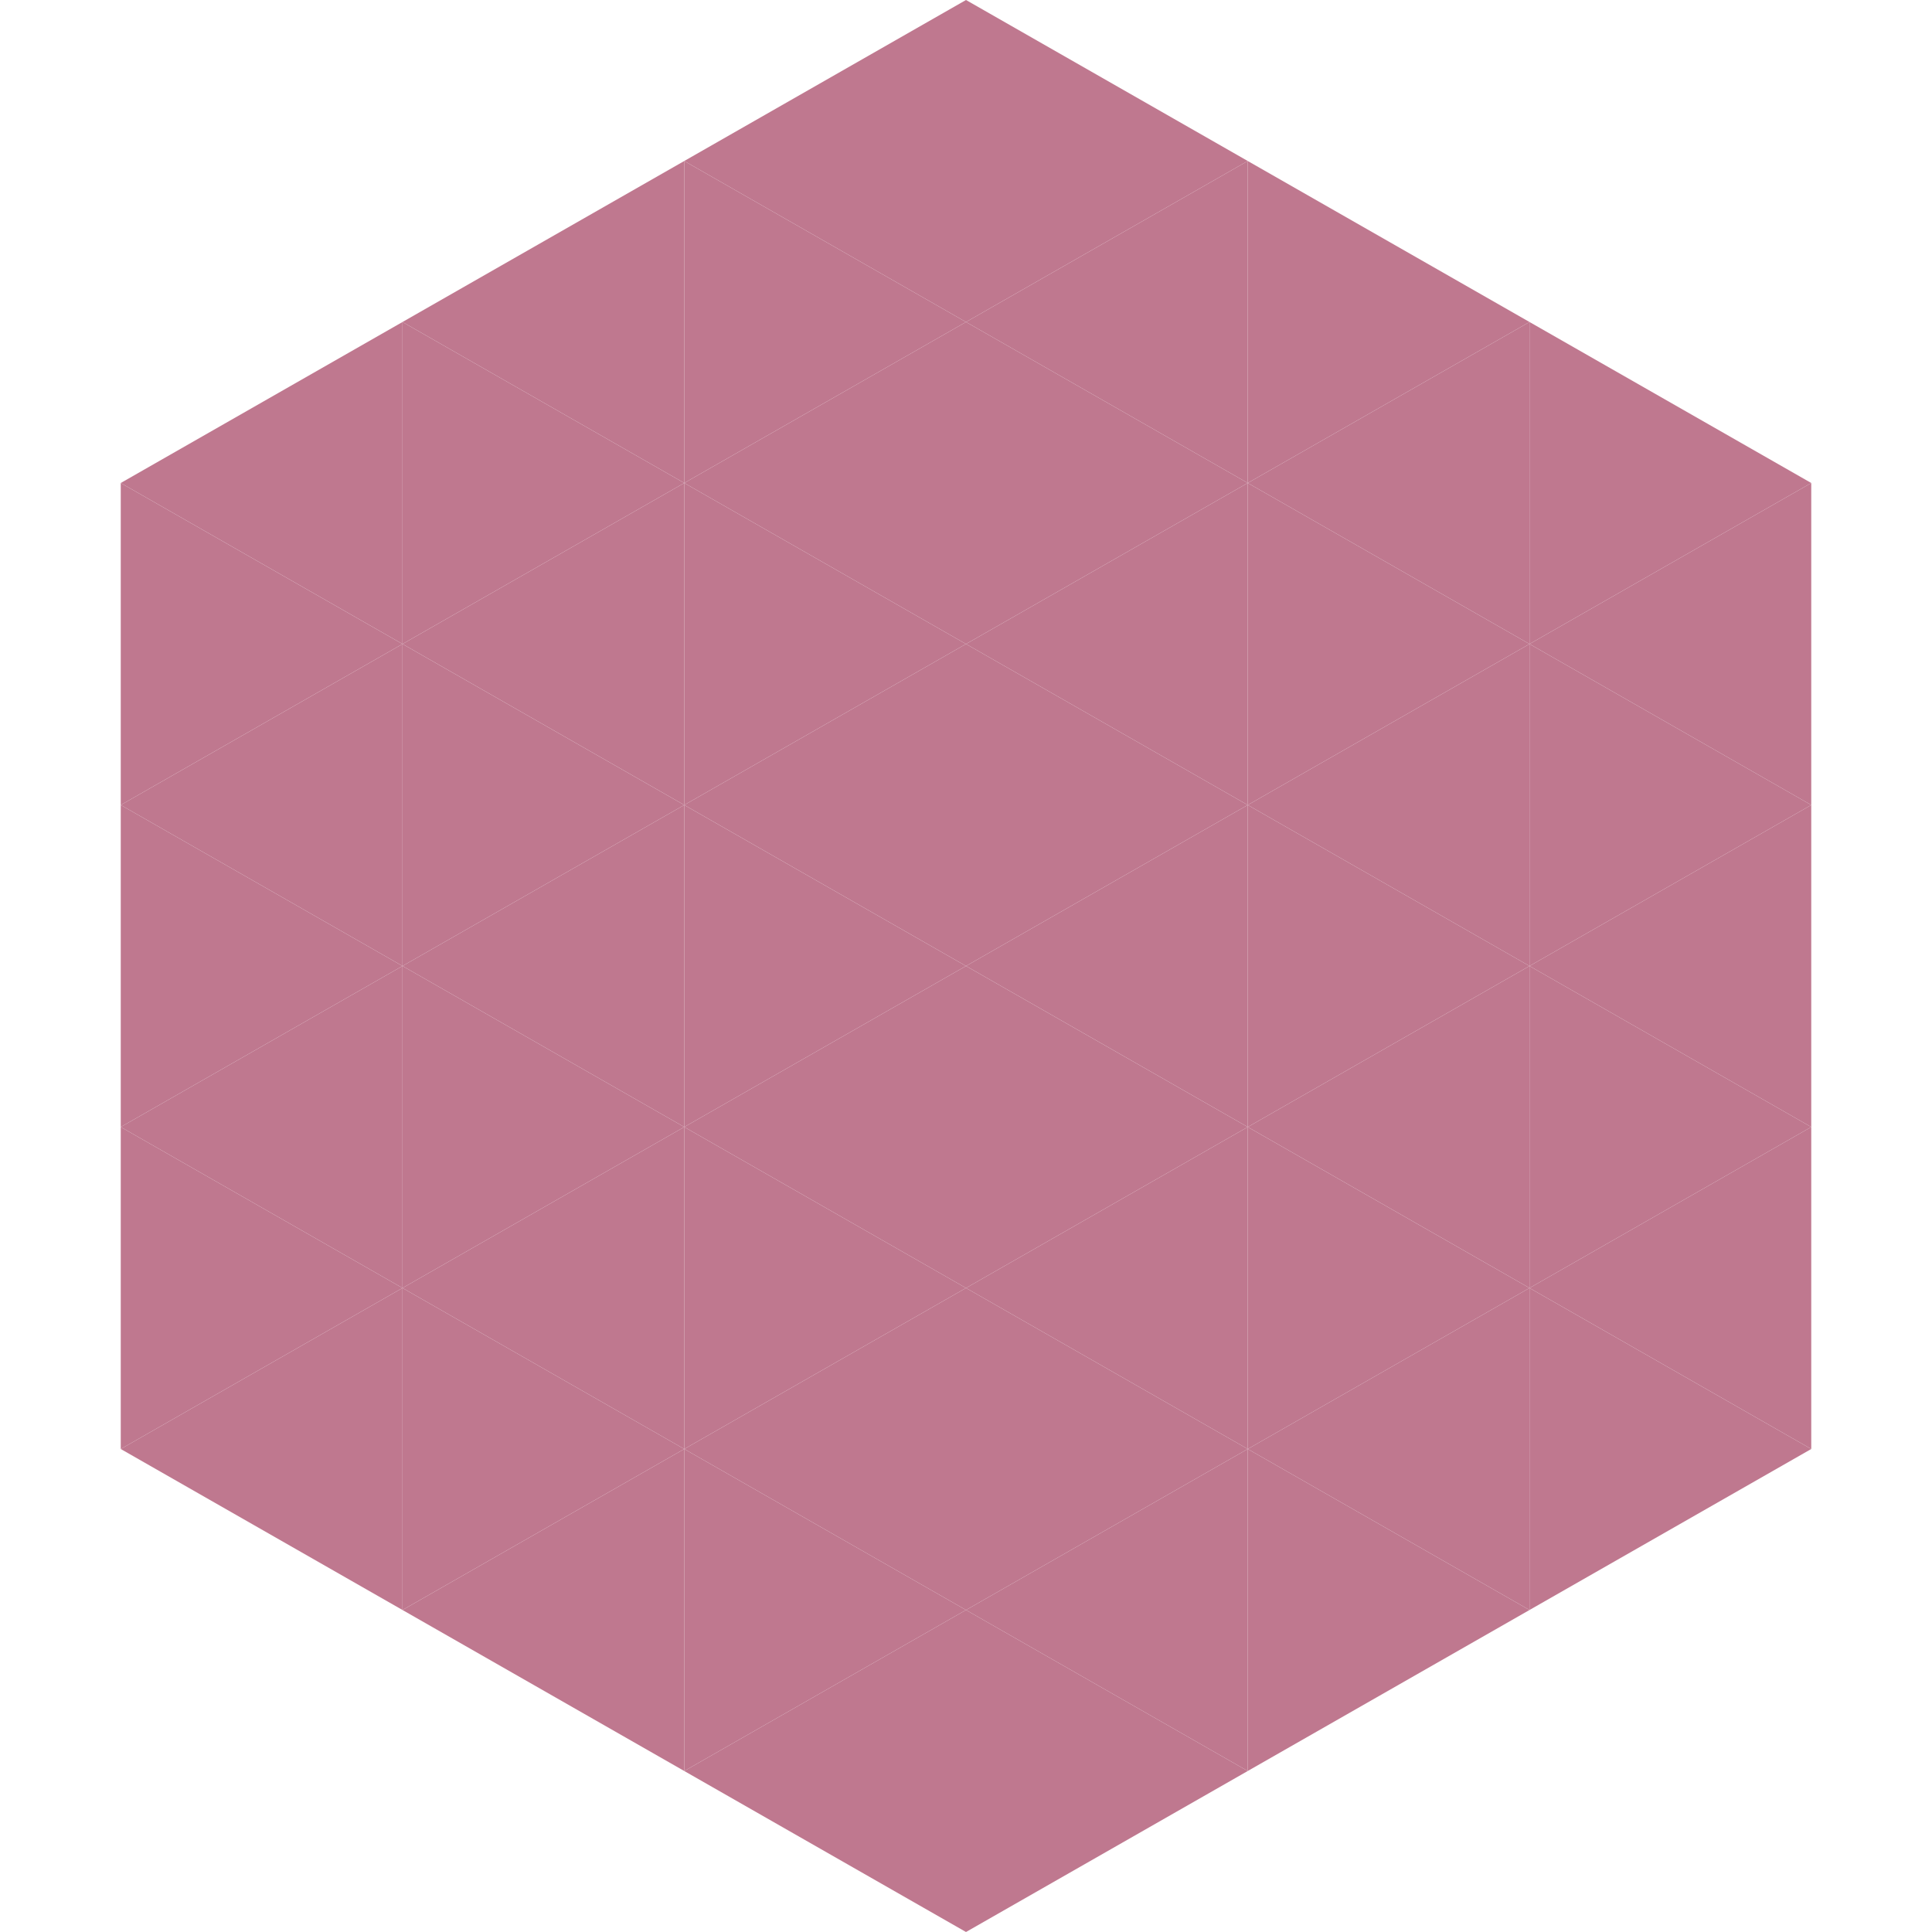
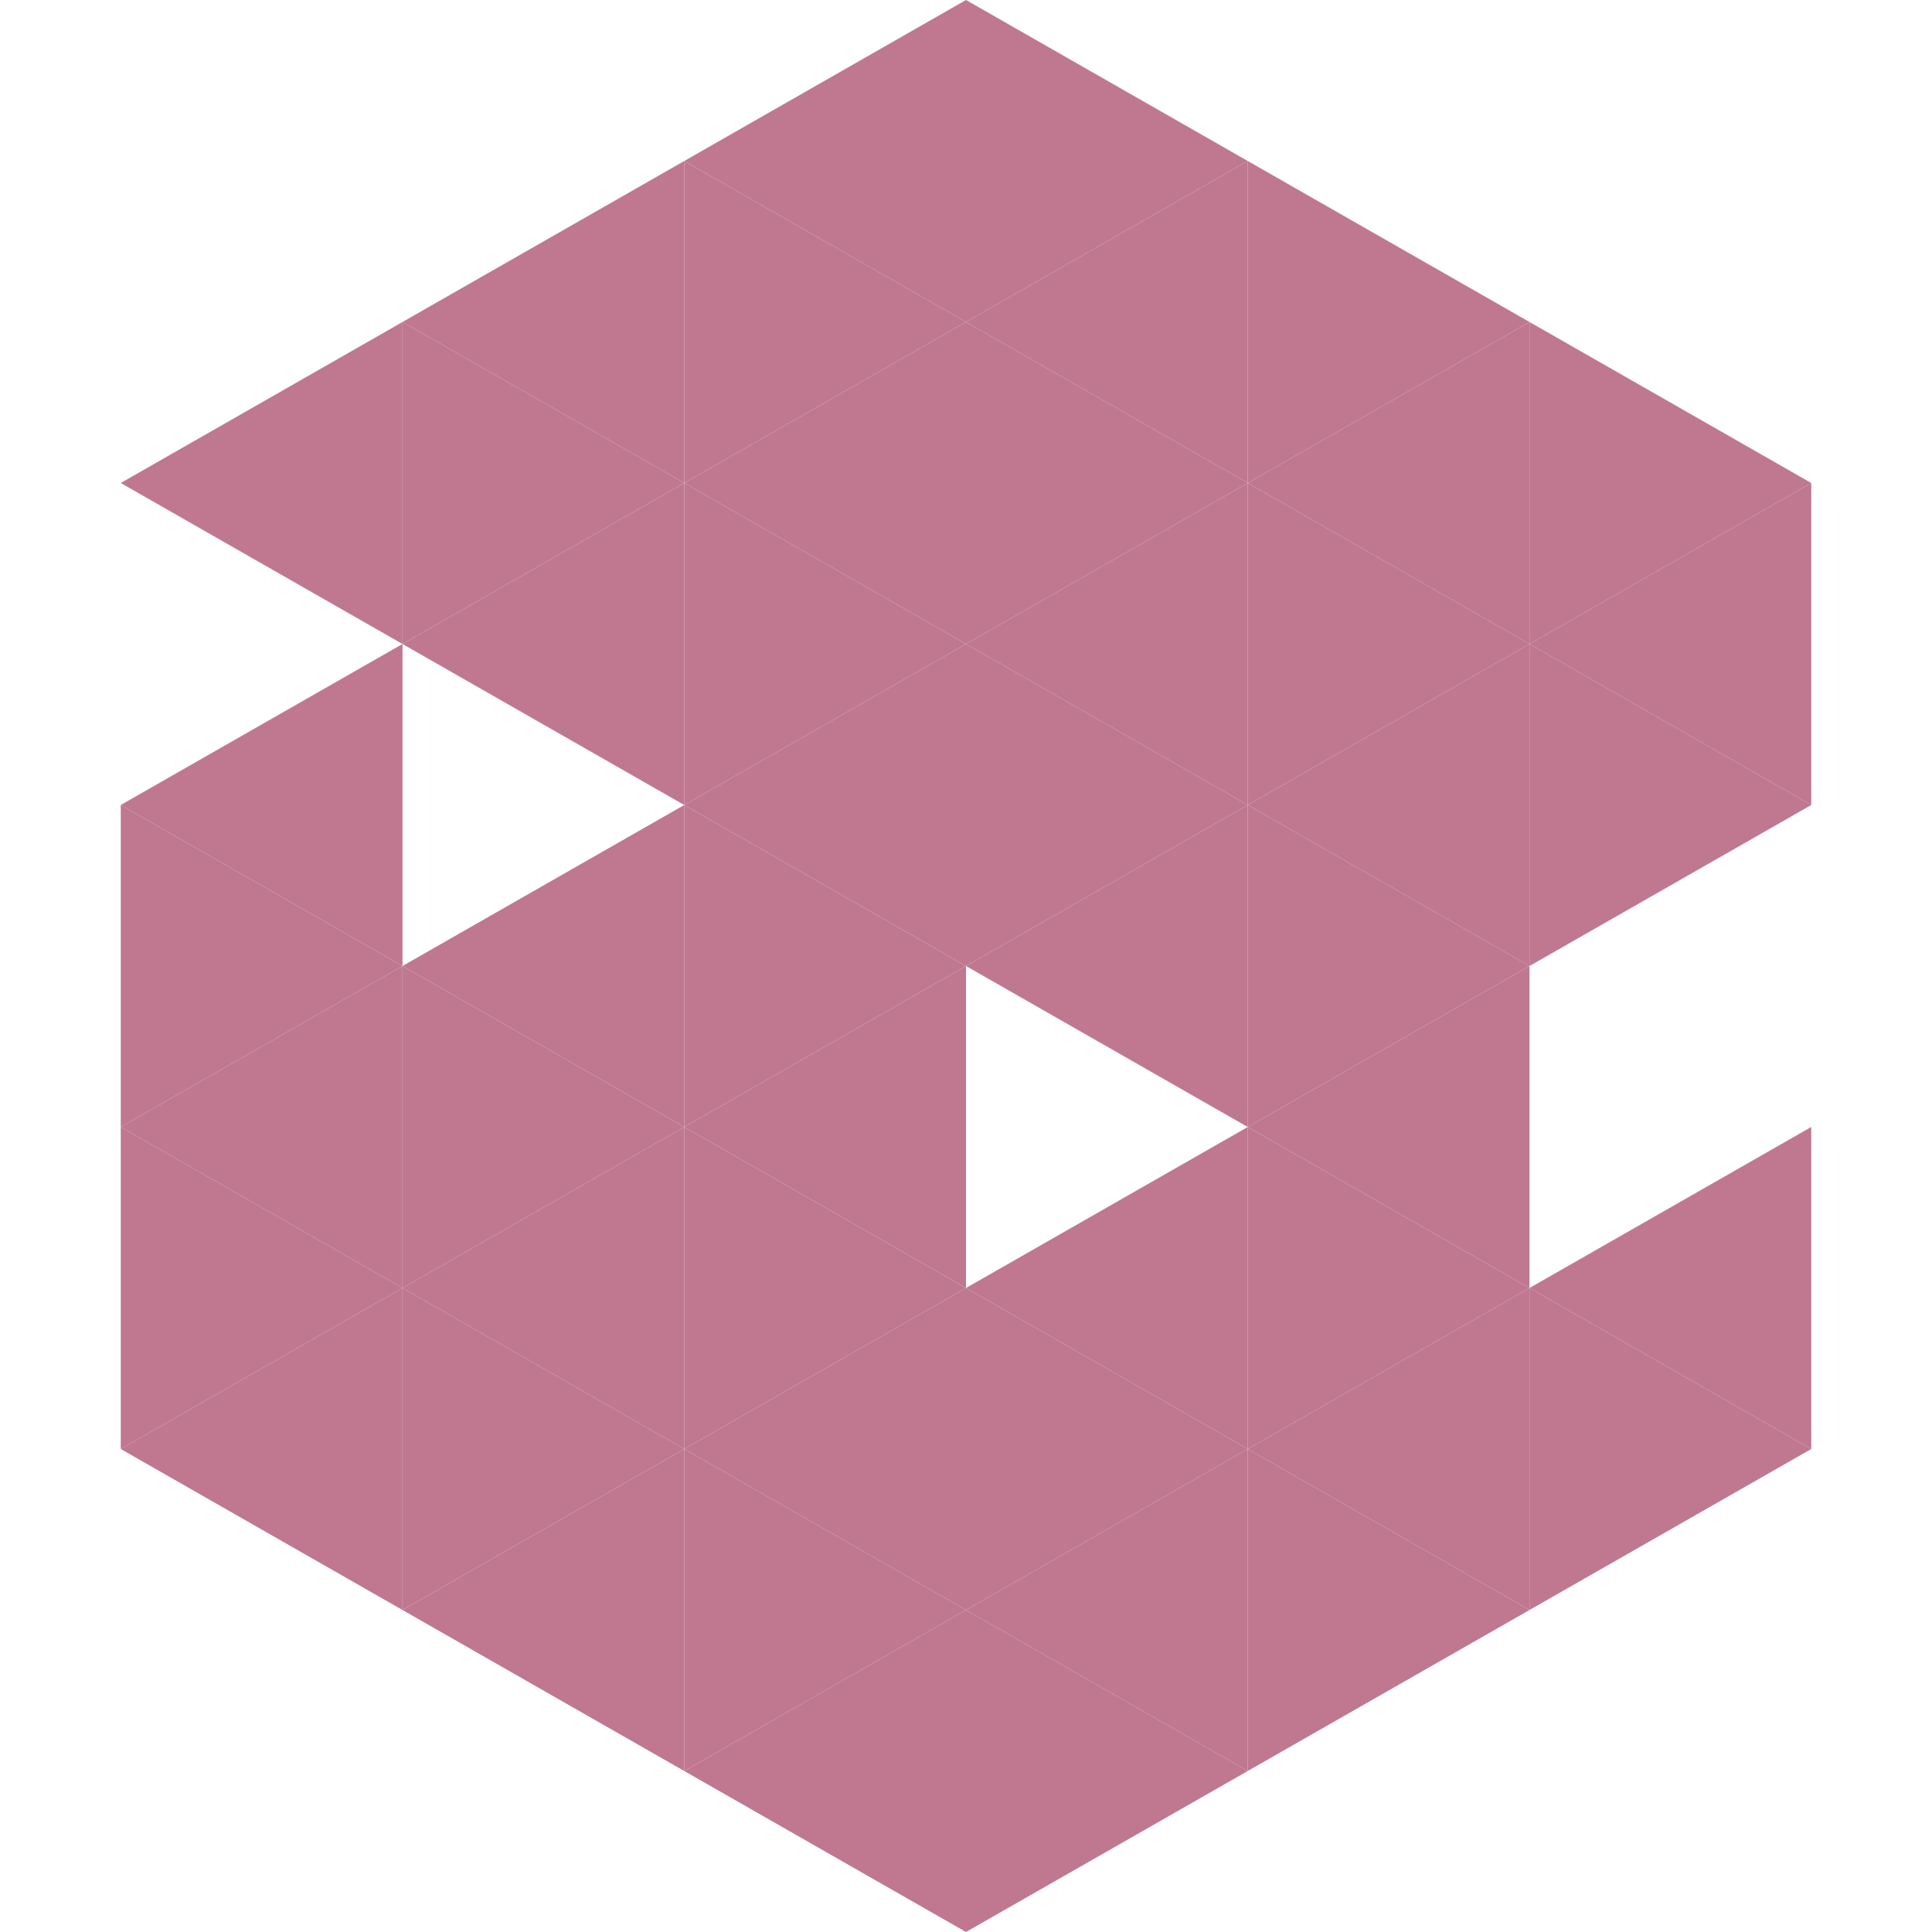
<svg xmlns="http://www.w3.org/2000/svg" width="240" height="240">
  <polygon points="50,40 15,60 50,80" style="fill:rgb(191,120,143)" />
  <polygon points="190,40 225,60 190,80" style="fill:rgb(191,120,143)" />
-   <polygon points="15,60 50,80 15,100" style="fill:rgb(191,120,143)" />
  <polygon points="225,60 190,80 225,100" style="fill:rgb(191,120,143)" />
  <polygon points="50,80 15,100 50,120" style="fill:rgb(191,120,143)" />
  <polygon points="190,80 225,100 190,120" style="fill:rgb(191,120,143)" />
  <polygon points="15,100 50,120 15,140" style="fill:rgb(191,120,143)" />
-   <polygon points="225,100 190,120 225,140" style="fill:rgb(191,120,143)" />
  <polygon points="50,120 15,140 50,160" style="fill:rgb(191,120,143)" />
-   <polygon points="190,120 225,140 190,160" style="fill:rgb(191,120,143)" />
  <polygon points="15,140 50,160 15,180" style="fill:rgb(191,120,143)" />
  <polygon points="225,140 190,160 225,180" style="fill:rgb(191,120,143)" />
  <polygon points="50,160 15,180 50,200" style="fill:rgb(191,120,143)" />
  <polygon points="190,160 225,180 190,200" style="fill:rgb(191,120,143)" />
  <polygon points="15,180 50,200 15,220" style="fill:rgb(255,255,255); fill-opacity:0" />
  <polygon points="225,180 190,200 225,220" style="fill:rgb(255,255,255); fill-opacity:0" />
  <polygon points="50,0 85,20 50,40" style="fill:rgb(255,255,255); fill-opacity:0" />
  <polygon points="190,0 155,20 190,40" style="fill:rgb(255,255,255); fill-opacity:0" />
  <polygon points="85,20 50,40 85,60" style="fill:rgb(191,120,143)" />
  <polygon points="155,20 190,40 155,60" style="fill:rgb(191,120,143)" />
  <polygon points="50,40 85,60 50,80" style="fill:rgb(191,120,143)" />
  <polygon points="190,40 155,60 190,80" style="fill:rgb(191,120,143)" />
  <polygon points="85,60 50,80 85,100" style="fill:rgb(191,120,143)" />
  <polygon points="155,60 190,80 155,100" style="fill:rgb(191,120,143)" />
-   <polygon points="50,80 85,100 50,120" style="fill:rgb(191,120,143)" />
  <polygon points="190,80 155,100 190,120" style="fill:rgb(191,120,143)" />
  <polygon points="85,100 50,120 85,140" style="fill:rgb(191,120,143)" />
  <polygon points="155,100 190,120 155,140" style="fill:rgb(191,120,143)" />
  <polygon points="50,120 85,140 50,160" style="fill:rgb(191,120,143)" />
  <polygon points="190,120 155,140 190,160" style="fill:rgb(191,120,143)" />
  <polygon points="85,140 50,160 85,180" style="fill:rgb(191,120,143)" />
  <polygon points="155,140 190,160 155,180" style="fill:rgb(191,120,143)" />
  <polygon points="50,160 85,180 50,200" style="fill:rgb(191,120,143)" />
  <polygon points="190,160 155,180 190,200" style="fill:rgb(191,120,143)" />
  <polygon points="85,180 50,200 85,220" style="fill:rgb(191,120,143)" />
  <polygon points="155,180 190,200 155,220" style="fill:rgb(191,120,143)" />
  <polygon points="120,0 85,20 120,40" style="fill:rgb(191,120,143)" />
  <polygon points="120,0 155,20 120,40" style="fill:rgb(191,120,143)" />
  <polygon points="85,20 120,40 85,60" style="fill:rgb(191,120,143)" />
  <polygon points="155,20 120,40 155,60" style="fill:rgb(191,120,143)" />
  <polygon points="120,40 85,60 120,80" style="fill:rgb(191,120,143)" />
  <polygon points="120,40 155,60 120,80" style="fill:rgb(191,120,143)" />
  <polygon points="85,60 120,80 85,100" style="fill:rgb(191,120,143)" />
  <polygon points="155,60 120,80 155,100" style="fill:rgb(191,120,143)" />
  <polygon points="120,80 85,100 120,120" style="fill:rgb(191,120,143)" />
  <polygon points="120,80 155,100 120,120" style="fill:rgb(191,120,143)" />
  <polygon points="85,100 120,120 85,140" style="fill:rgb(191,120,143)" />
  <polygon points="155,100 120,120 155,140" style="fill:rgb(191,120,143)" />
  <polygon points="120,120 85,140 120,160" style="fill:rgb(191,120,143)" />
-   <polygon points="120,120 155,140 120,160" style="fill:rgb(191,120,143)" />
  <polygon points="85,140 120,160 85,180" style="fill:rgb(191,120,143)" />
  <polygon points="155,140 120,160 155,180" style="fill:rgb(191,120,143)" />
  <polygon points="120,160 85,180 120,200" style="fill:rgb(191,120,143)" />
  <polygon points="120,160 155,180 120,200" style="fill:rgb(191,120,143)" />
  <polygon points="85,180 120,200 85,220" style="fill:rgb(191,120,143)" />
  <polygon points="155,180 120,200 155,220" style="fill:rgb(191,120,143)" />
  <polygon points="120,200 85,220 120,240" style="fill:rgb(191,120,143)" />
  <polygon points="120,200 155,220 120,240" style="fill:rgb(191,120,143)" />
  <polygon points="85,220 120,240 85,260" style="fill:rgb(255,255,255); fill-opacity:0" />
  <polygon points="155,220 120,240 155,260" style="fill:rgb(255,255,255); fill-opacity:0" />
</svg>